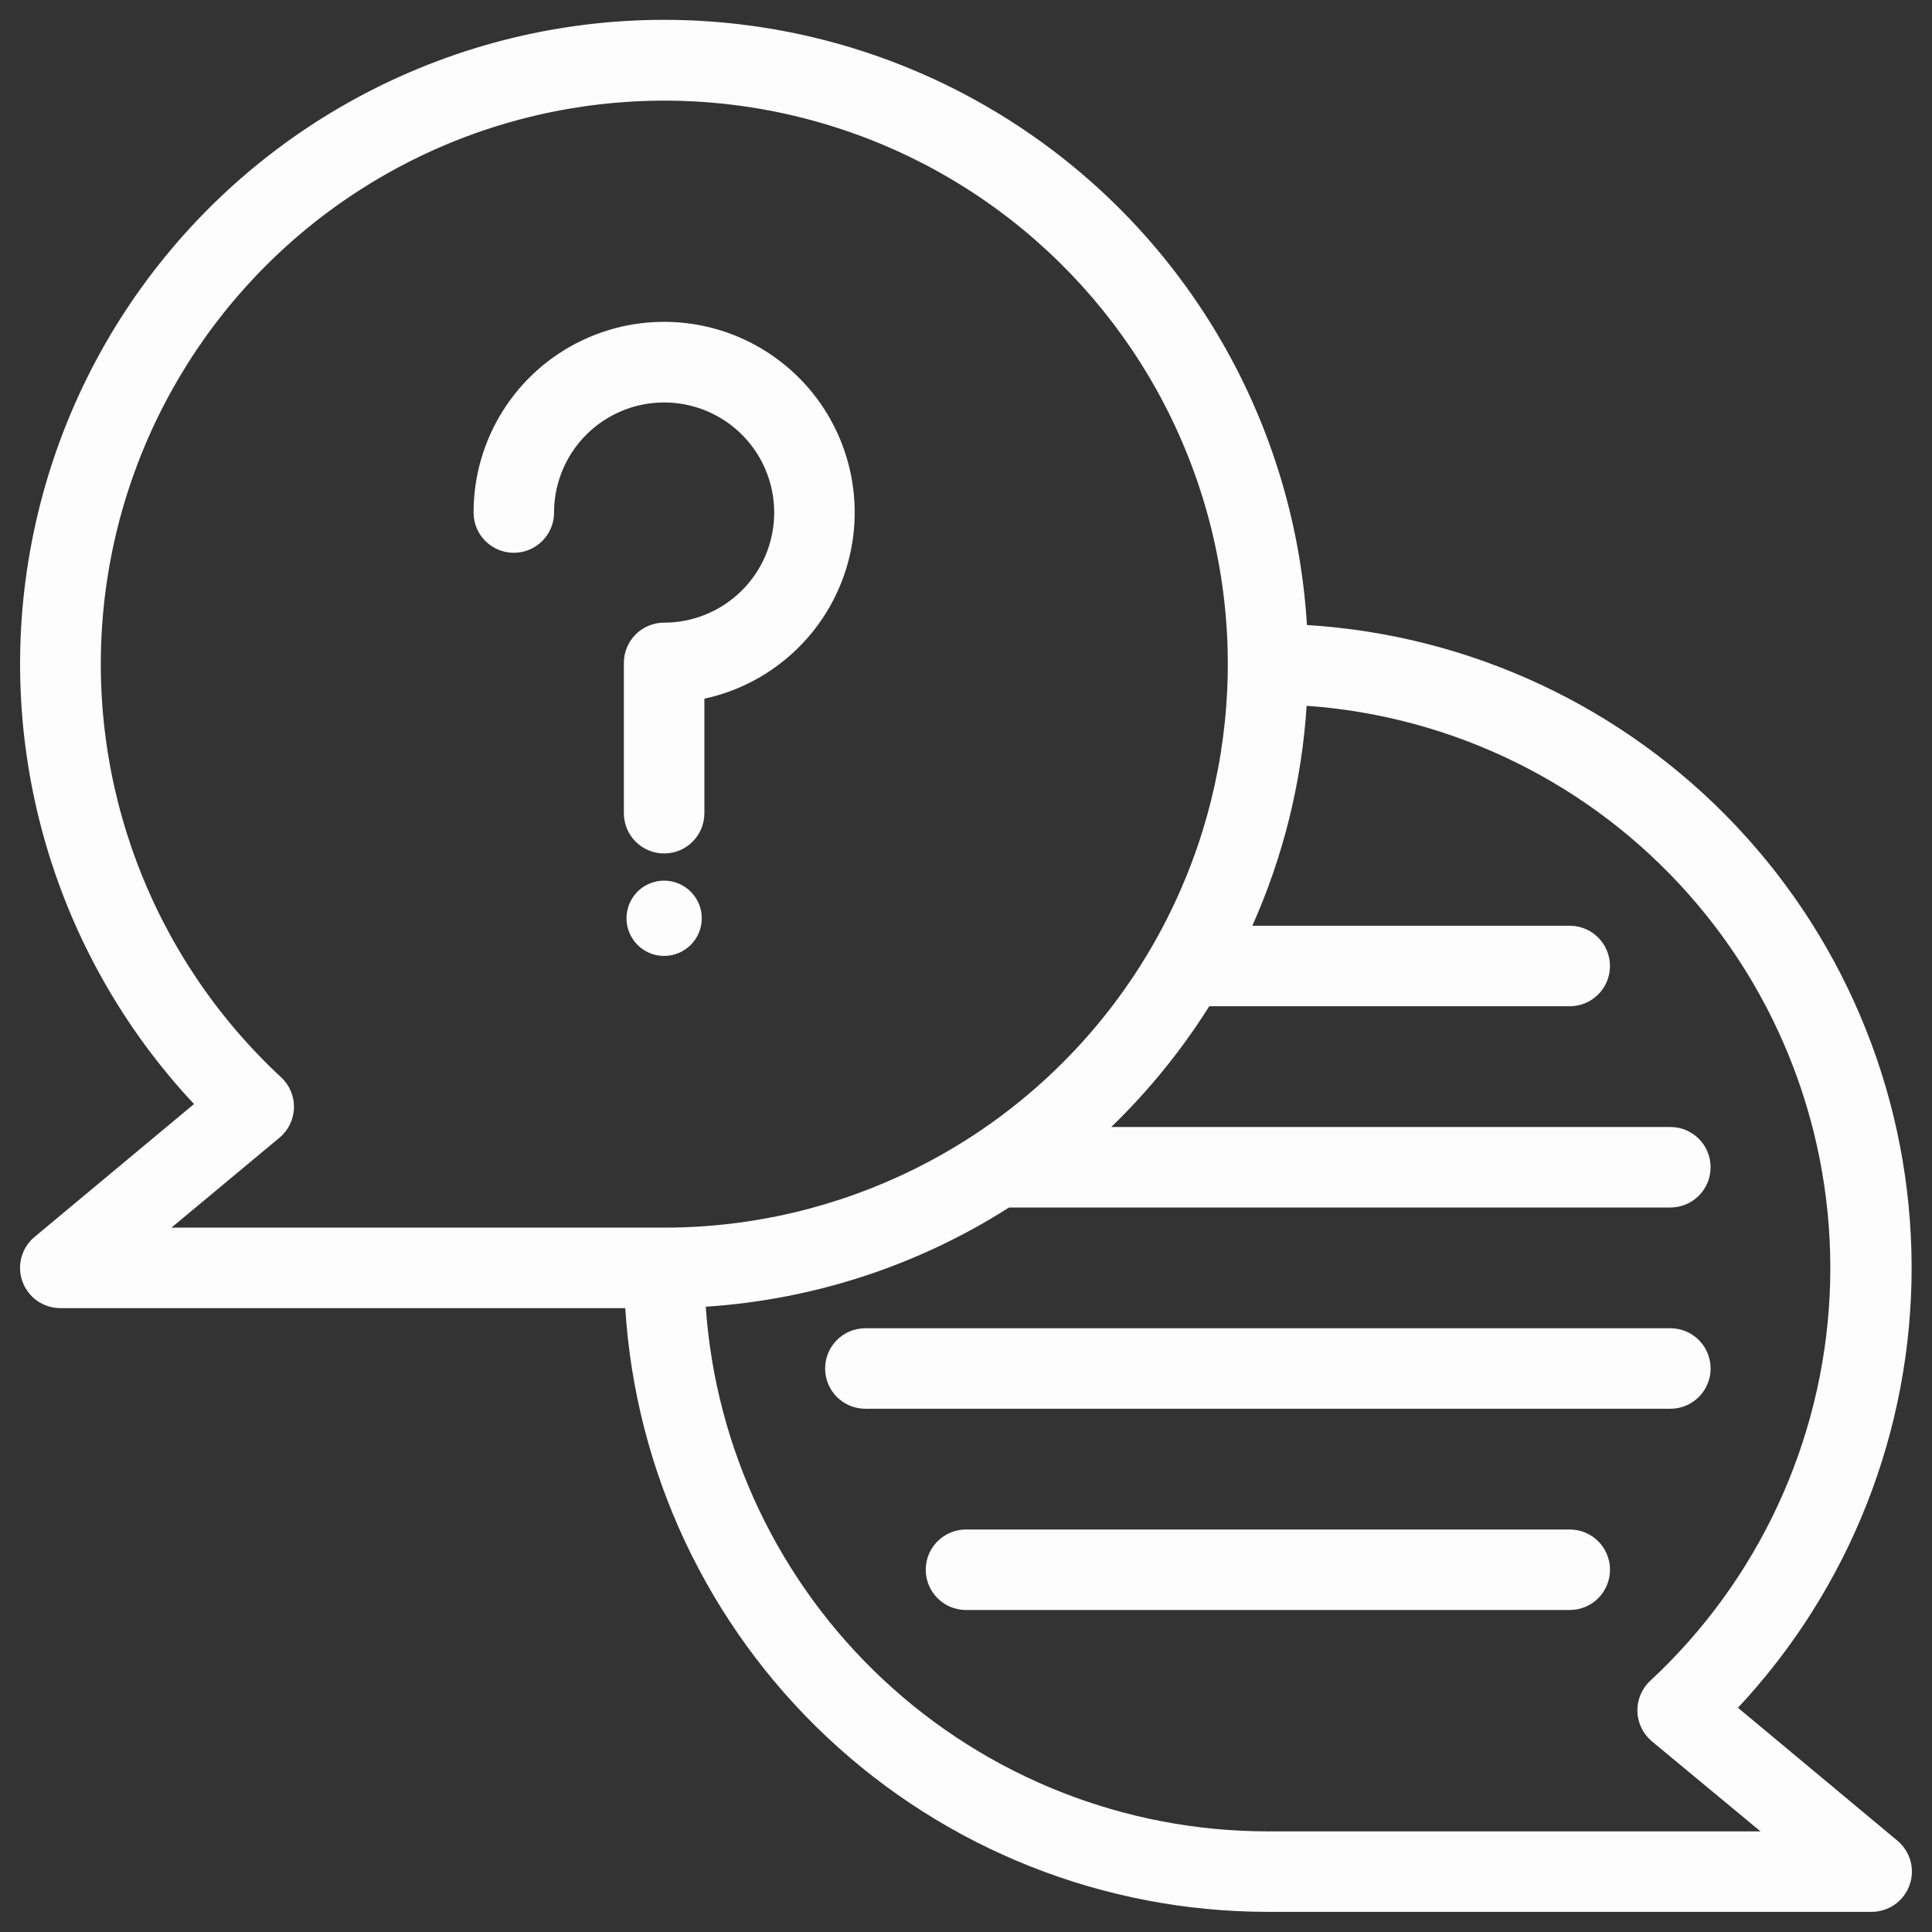
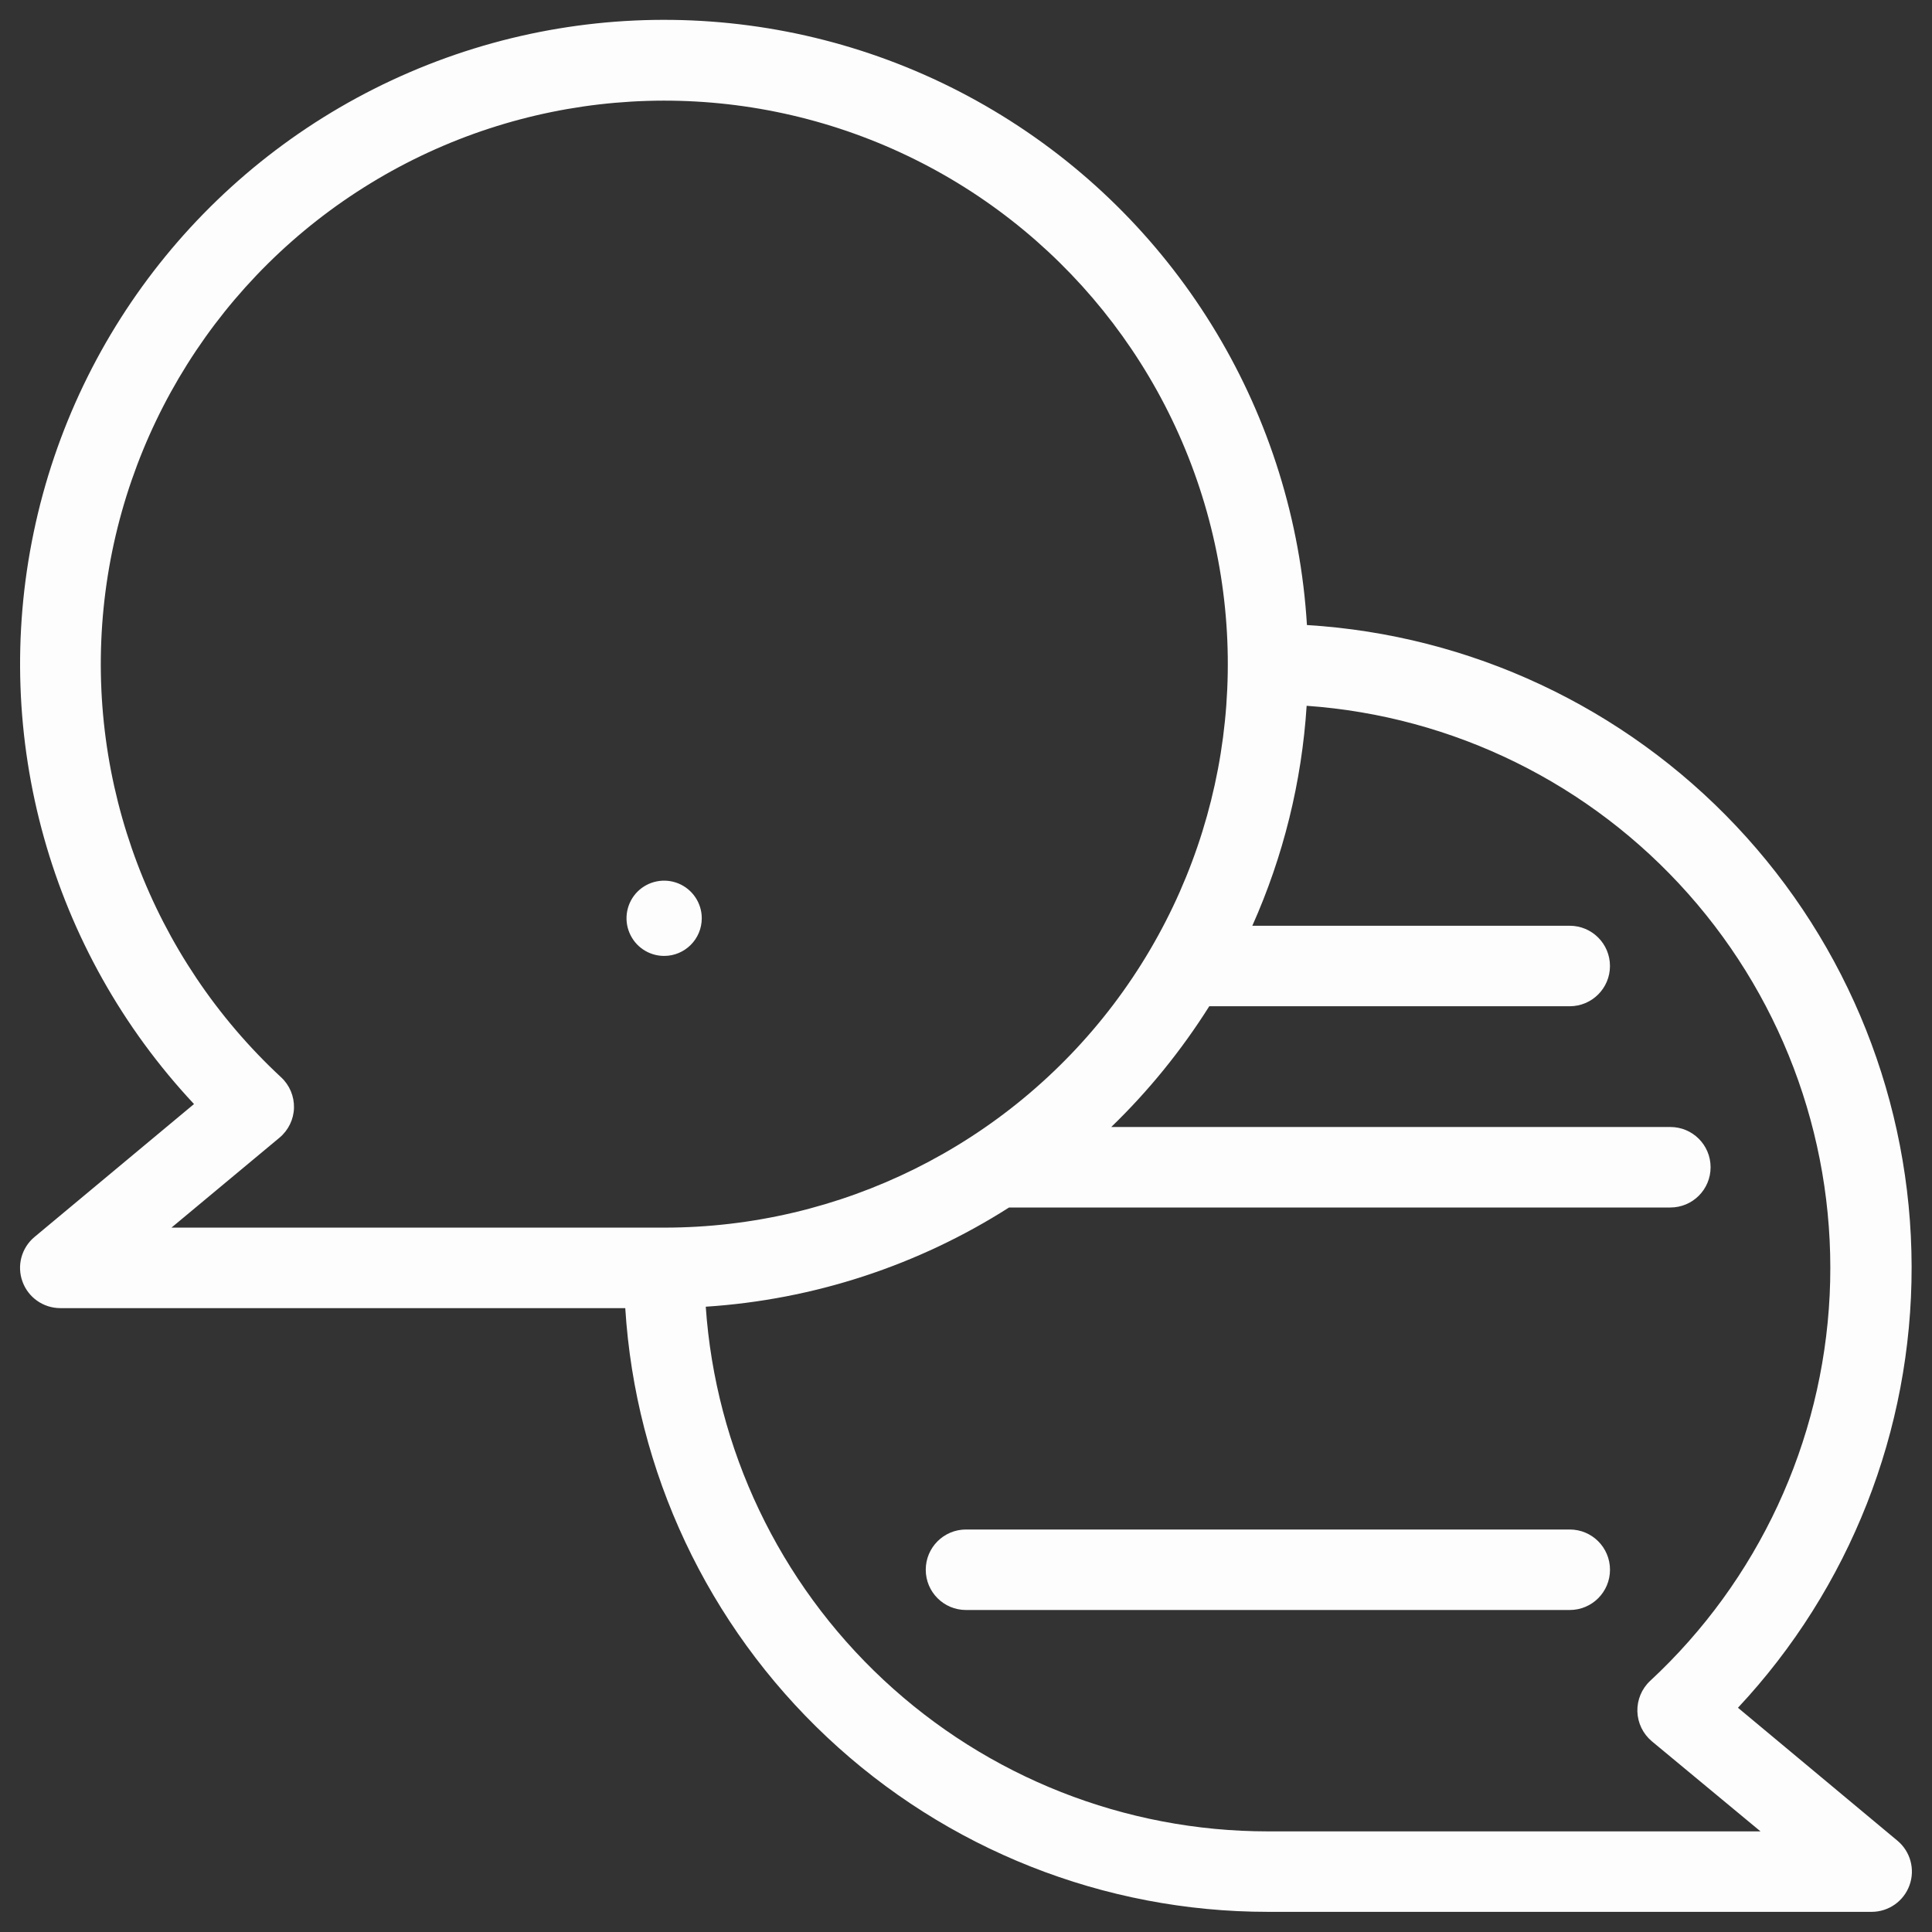
<svg xmlns="http://www.w3.org/2000/svg" width="60" height="60" viewBox="0 0 60 60" fill="none">
  <rect x="0" y="0" width="60" height="60" fill="#333333" stroke="none" />
  <path d="M53.974 53.036C57.448 49.323 59.377 44.423 59.367 39.335C59.358 34.25 57.412 29.357 53.921 25.656C50.432 21.955 45.664 19.721 40.588 19.411C40.195 12.909 36.66 7.003 31.113 3.588C25.566 0.17 18.701 -0.33 12.717 2.246C6.733 4.821 2.377 10.15 1.047 16.528C-0.286 22.905 1.572 29.531 6.025 34.287L1.074 38.413C0.668 38.75 0.517 39.304 0.698 39.8C0.876 40.295 1.347 40.625 1.874 40.625H19.418C19.736 45.703 21.977 50.466 25.685 53.95C29.391 57.434 34.286 59.374 39.374 59.374H58.124C58.651 59.374 59.122 59.045 59.301 58.549C59.481 58.054 59.33 57.499 58.925 57.163L53.974 53.036ZM8.681 35.331C8.957 35.1 9.121 34.763 9.13 34.404C9.138 34.045 8.994 33.701 8.73 33.456C4.714 29.729 2.673 24.338 3.217 18.884C3.762 13.432 6.831 8.55 11.506 5.693C16.181 2.835 21.924 2.334 27.026 4.336C32.126 6.338 35.994 10.613 37.478 15.889C38.96 21.162 37.888 26.828 34.578 31.196C31.269 35.561 26.103 38.127 20.625 38.125H5.325L8.681 35.331ZM39.374 56.875C34.943 56.875 30.675 55.193 27.436 52.168C24.196 49.143 22.223 45.002 21.918 40.581C25.268 40.364 28.507 39.304 31.337 37.5H51.874C52.565 37.5 53.124 36.941 53.124 36.25C53.124 35.559 52.565 35 51.874 35H34.511C35.673 33.877 36.693 32.617 37.555 31.25H48.749C49.44 31.25 49.999 30.691 49.999 30C49.999 29.309 49.44 28.75 48.749 28.75H38.892C39.857 26.591 40.428 24.277 40.579 21.919C45.142 22.241 49.395 24.338 52.43 27.758C55.467 31.179 57.042 35.651 56.822 40.22C56.6 44.788 54.6 49.089 51.248 52.2C50.985 52.444 50.841 52.79 50.85 53.149C50.86 53.508 51.024 53.845 51.297 54.075L54.674 56.875L39.374 56.875Z" fill="#FDFDFD" />
-   <path d="M53.125 42.5C53.125 42.168 52.993 41.851 52.759 41.616C52.524 41.382 52.207 41.25 51.875 41.25H26.875C26.184 41.25 25.625 41.809 25.625 42.5C25.625 43.191 26.184 43.75 26.875 43.75H51.875C52.207 43.75 52.524 43.618 52.759 43.384C52.993 43.149 53.125 42.832 53.125 42.5Z" fill="#FDFDFD" />
  <path d="M48.75 47.5H30C29.309 47.5 28.75 48.059 28.75 48.75C28.75 49.441 29.309 50 30 50H48.75C49.441 50 50 49.441 50 48.75C50 48.059 49.441 47.5 48.75 47.5Z" fill="#FDFDFD" />
-   <path d="M20.625 19.337C19.934 19.337 19.375 19.896 19.375 20.587V25.255C19.375 25.946 19.934 26.505 20.625 26.505C21.316 26.505 21.875 25.946 21.875 25.255V21.698C24.104 21.217 25.857 19.498 26.384 17.279C26.909 15.062 26.116 12.738 24.341 11.308C22.566 9.874 20.127 9.591 18.069 10.575C16.013 11.559 14.705 13.637 14.707 15.917C14.707 16.608 15.266 17.167 15.957 17.167C16.645 17.167 17.207 16.608 17.207 15.917C17.207 14.535 18.04 13.288 19.316 12.76C20.593 12.23 22.065 12.523 23.042 13.5C24.021 14.479 24.311 15.949 23.784 17.226C23.254 18.502 22.007 19.337 20.625 19.337Z" fill="#FDFDFD" />
  <path d="M21.794 28.517C21.794 28.046 21.509 27.619 21.072 27.438C20.635 27.258 20.132 27.358 19.797 27.692C19.465 28.027 19.365 28.53 19.546 28.964C19.726 29.401 20.151 29.687 20.625 29.687C21.269 29.687 21.794 29.165 21.794 28.517Z" fill="#FDFDFD" />
</svg>